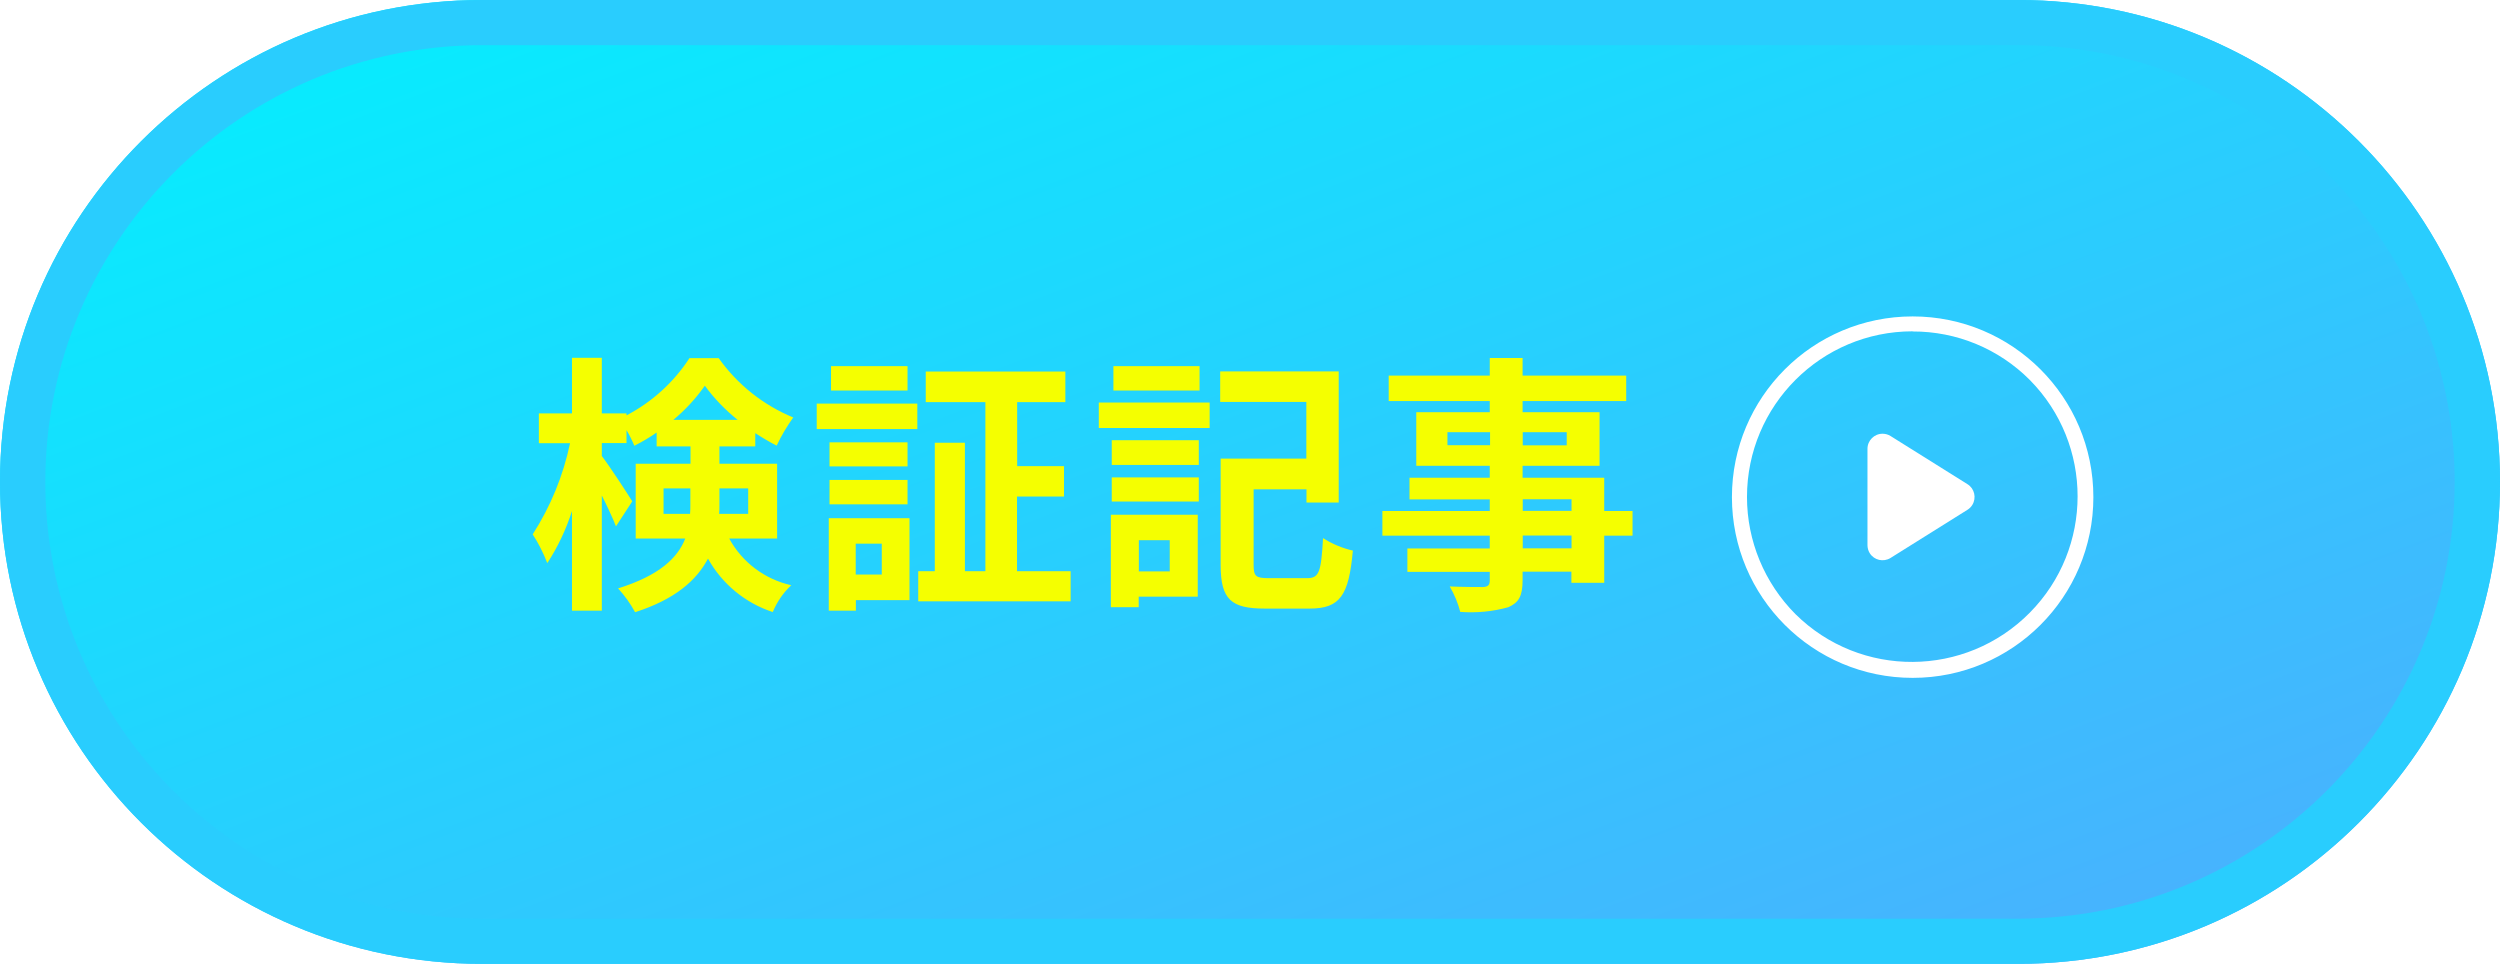
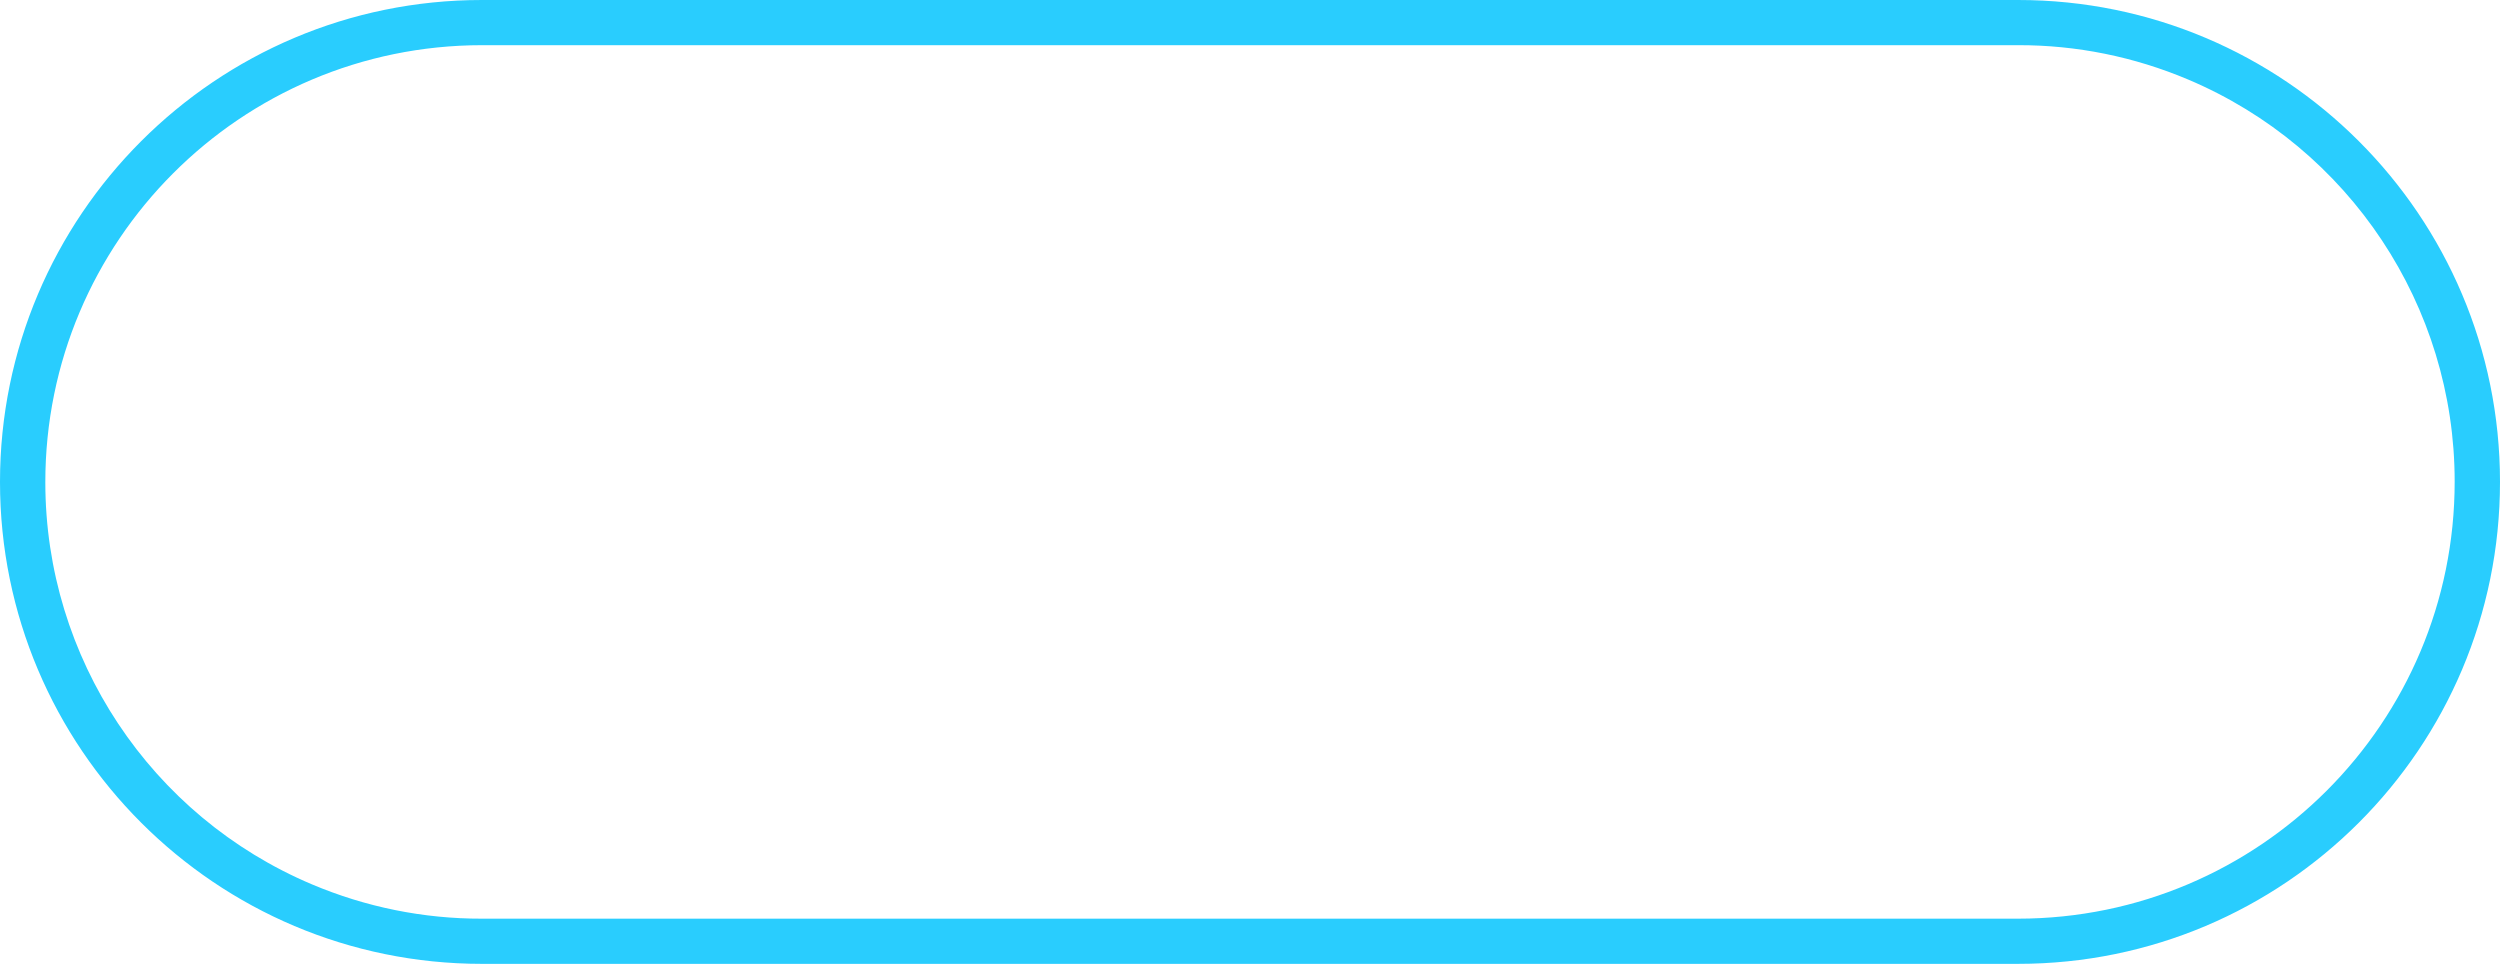
<svg xmlns="http://www.w3.org/2000/svg" id="_レイヤー_2" data-name="レイヤー 2" viewBox="0 0 166 64">
  <defs>
    <style>
      .cls-1 {
        filter: url(#drop-shadow-1);
      }

      .cls-2 {
        fill: url(#_名称未設定グラデーション_3);
      }

      .cls-2, .cls-3, .cls-4, .cls-5 {
        stroke-width: 0px;
      }

      .cls-3 {
        fill: #29cdfe;
      }

      .cls-4 {
        fill: #fff;
      }

      .cls-5 {
        fill: #f5ff00;
      }
    </style>
    <linearGradient id="_名称未設定グラデーション_3" data-name="名称未設定グラデーション 3" x1="-351.56" y1="149.67" x2="-350.56" y2="148.67" gradientTransform="translate(58358.33 9579) scale(166 -64)" gradientUnits="userSpaceOnUse">
      <stop offset="0" stop-color="#00f2fe" />
      <stop offset="1" stop-color="#4facfe" />
    </linearGradient>
    <filter id="drop-shadow-1" filterUnits="userSpaceOnUse">
      <feOffset dx="0" dy="0" />
      <feGaussianBlur result="blur" stdDeviation="6" />
      <feFlood flood-color="#08f" flood-opacity="1" />
      <feComposite in2="blur" operator="in" />
      <feComposite in="SourceGraphic" />
    </filter>
  </defs>
  <g id="layer01">
    <g id="cta_parts">
-       <path id="cta_parts-2" data-name="cta_parts" class="cls-2" d="m32,0h102c17.67,0,32,14.33,32,32h0c0,17.67-14.33,32-32,32H32C14.33,64,0,49.67,0,32h0C0,14.33,14.33,0,32,0Z" />
      <path id="cta_parts-3" data-name="cta_parts" class="cls-3" d="m32,3c-16.02.01-29,13.01-28.99,29.03,0,11.64,6.98,22.16,17.7,26.69,3.57,1.51,7.41,2.29,11.29,2.28h102c16.02-.01,29-13.01,28.99-29.03,0-11.64-6.98-22.16-17.7-26.69-3.57-1.51-7.41-2.29-11.29-2.28H32m0-3h102c17.67,0,32,14.33,32,32s-14.33,32-32,32H32C14.33,64,0,49.67,0,32S14.33,0,32,0Z" />
      <g id="cta_parts-4" data-name="cta_parts" class="cls-1">
-         <path id="cta_parts-5" data-name="cta_parts" class="cls-5" d="m44.06,34.12v-1.69h1.78v1.08c0,.2,0,.41-.02.61h-1.76Zm5.62-1.69v1.69h-1.93c.02-.18.02-.38.02-.56v-1.13h1.91Zm-4.97-4.55c.79-.66,1.5-1.42,2.09-2.27.62.85,1.36,1.61,2.18,2.27h-4.27Zm6.89,7.88v-4.97h-3.83v-1.15h2.38v-.88c.46.3.93.58,1.42.83.31-.66.68-1.28,1.1-1.87-1.99-.82-3.71-2.19-4.95-3.94h-1.94c-1.04,1.6-2.48,2.91-4.18,3.8v-.13h-1.64v-3.69h-1.98v3.69h-2.2v1.98h2.07c-.45,2.15-1.29,4.2-2.48,6.05.39.6.71,1.24.97,1.91.7-1.07,1.25-2.24,1.64-3.46v6.62h1.98v-7.65c.38.76.74,1.53.94,2.05l1.08-1.66c-.27-.45-1.53-2.38-2.02-3.01v-.86h1.64v-.86c.2.33.37.68.52,1.04.51-.26,1.01-.55,1.48-.88v.92h2.25v1.15h-3.64v4.97h3.29c-.5,1.28-1.71,2.45-4.46,3.31.44.48.82,1.01,1.13,1.58,2.65-.85,4.09-2.12,4.84-3.56.93,1.68,2.47,2.95,4.3,3.55.28-.67.69-1.28,1.23-1.78-1.75-.39-3.26-1.52-4.12-3.1h3.19Zm8.66-11.45h-5.08v1.62h5.08v-1.62Zm-1.71,11.79v2.05h-1.73v-2.05h1.73Zm1.84-1.69h-5.36v6.14h1.8v-.7h3.56v-5.44Zm-5.31-.92h5.18v-1.62h-5.18v1.62Zm5.18-4.12h-5.18v1.6h5.18v-1.6Zm-6.03-.88h6.68v-1.69h-6.68v1.69Zm13.3,9.45v-4.97h3.12v-2.02h-3.11v-4.25h3.2v-2.03h-9.27v2.03h3.96v11.23h-1.36v-8.53h-2v8.53h-1.1v2h10.12v-2h-3.55Zm12.12-13.63h-5.72v1.62h5.72v-1.62Zm-1.98,11.56v2.07h-2.05v-2.07h2.05Zm1.87-1.69h-5.78v6.14h1.85v-.7h3.92v-5.44Zm-5.72-.88h5.78v-1.6h-5.78v1.6Zm0-2.43h5.78v-1.64h-5.78v1.64Zm-.86-2.45h7.36v-1.69h-7.36v1.69Zm11.27,9.97c-.85,0-.99-.13-.99-.88v-5.02h3.51v.88h2.14v-8.71h-7.87v2.03h5.72v3.76h-5.69v7.06c0,2.3.7,2.9,2.93,2.9h2.97c2.03,0,2.61-.86,2.88-3.85-.7-.16-1.37-.44-1.98-.83-.13,2.25-.25,2.66-1.06,2.66h-2.57Zm20.12-1.98h-3.24v-.85h3.24v.85Zm-3.24-3.26h3.24v.77h-3.24v-.77Zm-5-3.58v-.87h2.83v.86h-2.83Zm7.92-.86v.86h-2.92v-.87h2.92Zm4.37,5.22h-1.88v-2.21h-5.42v-.79h5.11v-3.56h-5.11v-.74h6.88v-1.69h-6.88v-1.17h-2.18v1.17h-6.71v1.69h6.71v.74h-4.88v3.56h4.88v.79h-5.33v1.44h5.33v.77h-7.13v1.64h7.13v.85h-5.47v1.55h5.47v.56c0,.32-.11.43-.45.45-.29,0-1.35,0-2.21-.04.31.53.55,1.1.7,1.69,1.07.08,2.15-.02,3.19-.31.7-.31.95-.74.95-1.8v-.56h3.24v.74h2.18v-3.13h1.88v-1.64Z" />
-       </g>
-       <path id="cta_parts-6" data-name="cta_parts" class="cls-4" d="m127,22c-6.08,0-11,4.93-11,11,0,2.92,1.16,5.71,3.22,7.78,4.32,4.27,11.29,4.22,15.56-.1,4.23-4.28,4.23-11.17,0-15.45-2.06-2.07-4.86-3.23-7.78-3.22m0-1c6.63,0,12,5.37,12,12s-5.37,12-12,12-12-5.37-12-12,5.37-12,12-12Z" />
-       <path id="cta_parts-7" data-name="cta_parts" class="cls-4" d="m130.64,32.15c.47.29.61.91.32,1.38-.08.13-.19.24-.32.32l-5.11,3.2c-.47.29-1.09.15-1.38-.32-.1-.16-.15-.35-.15-.53v-6.4c0-.55.45-1,1-1,.19,0,.37.05.53.15l5.11,3.2Z" />
+         </g>
    </g>
  </g>
</svg>